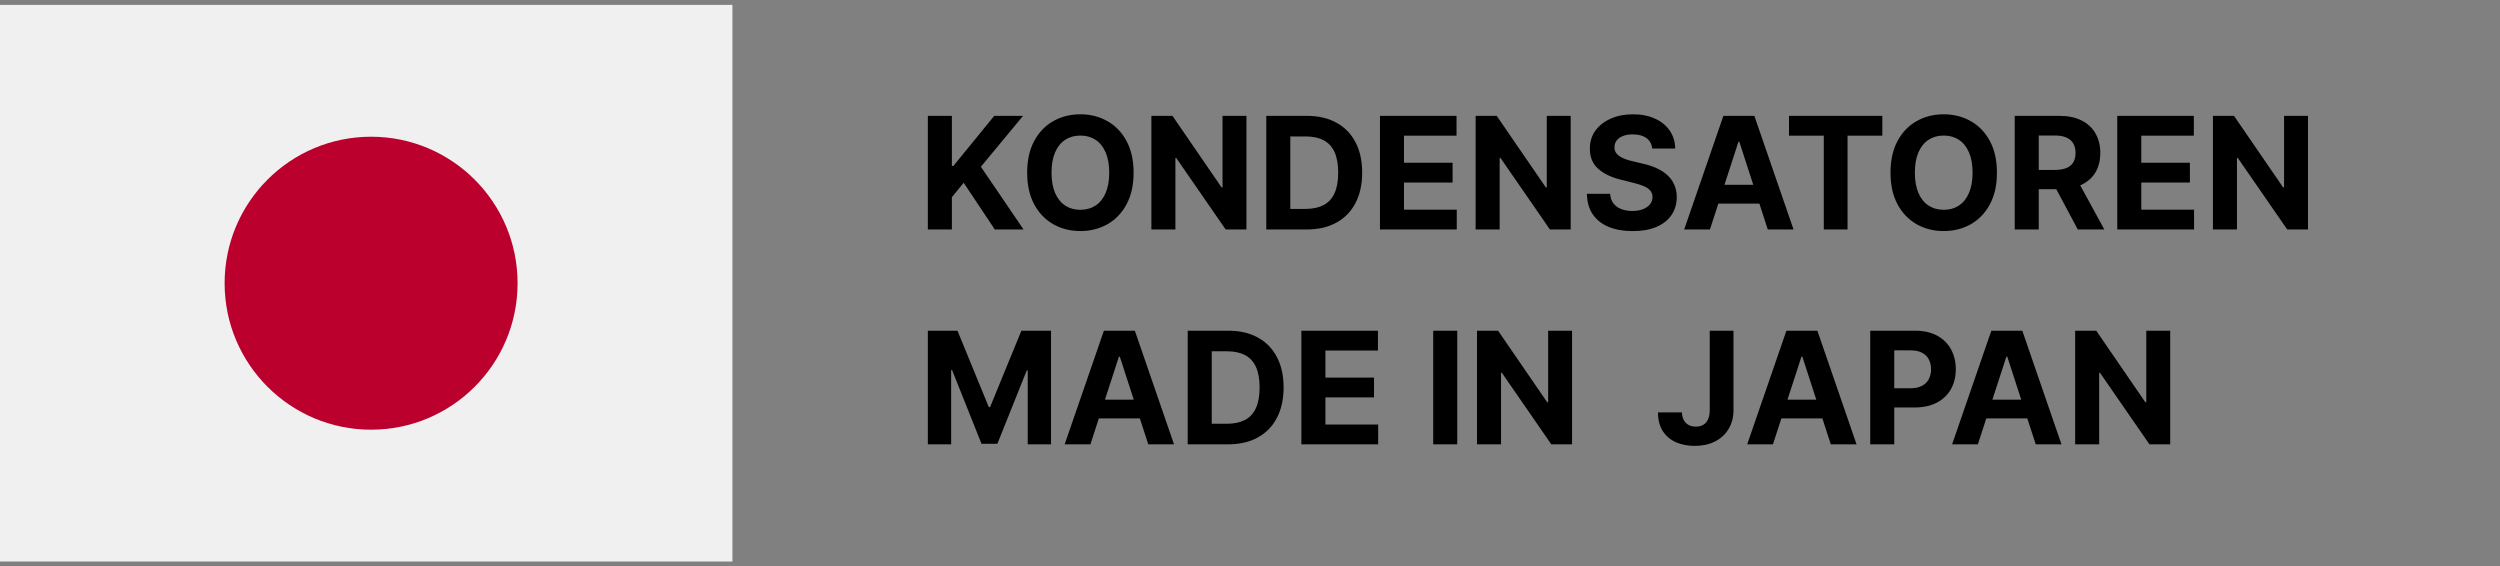
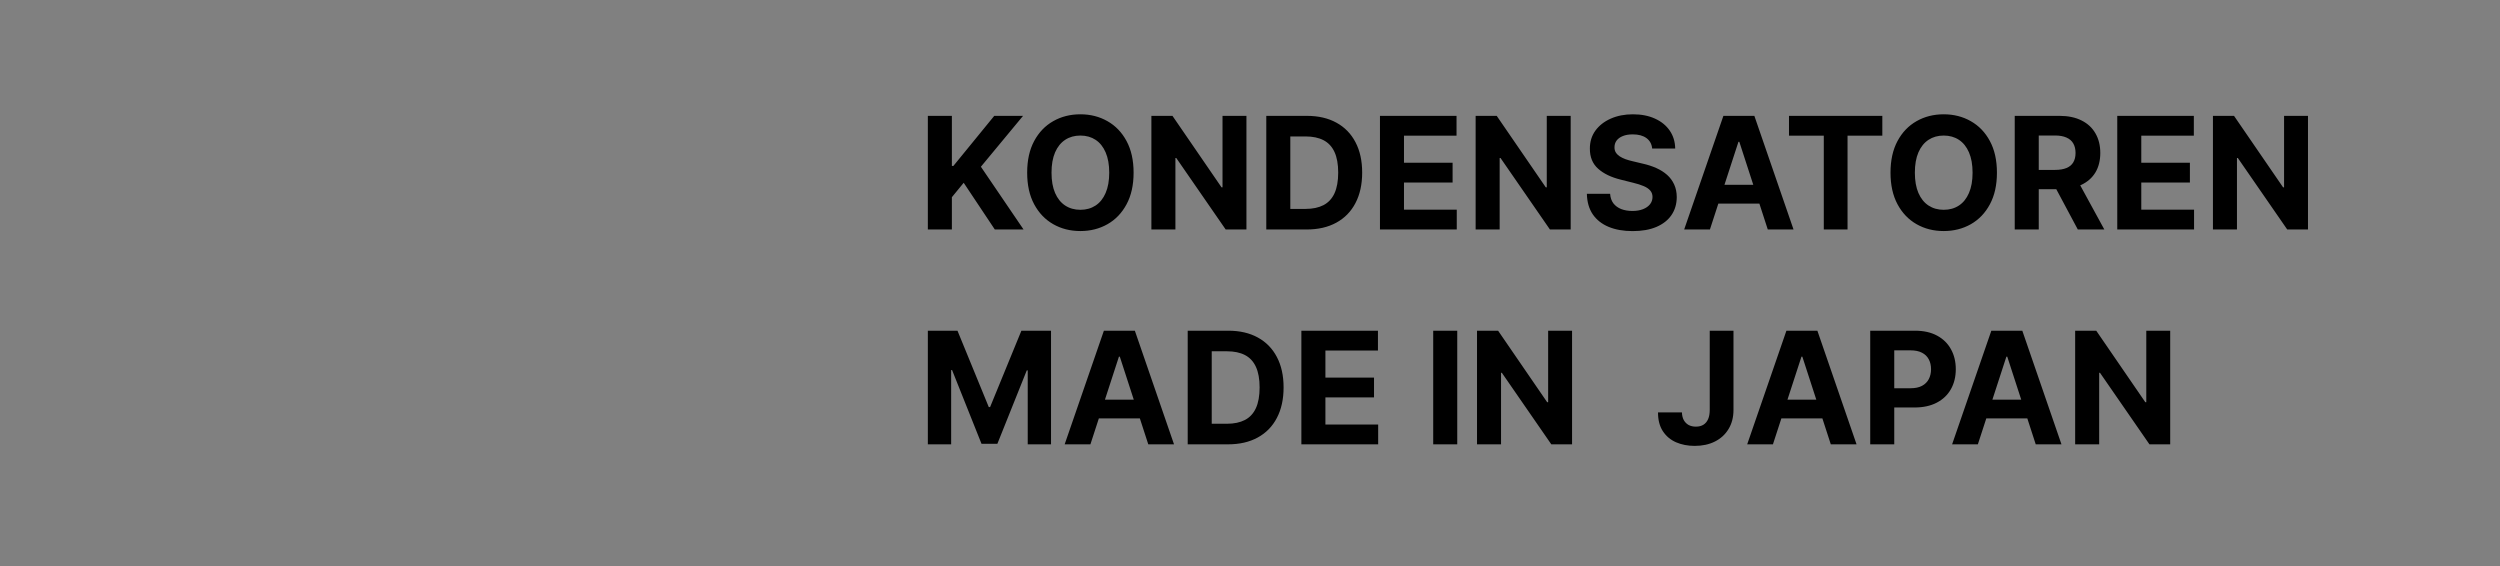
<svg xmlns="http://www.w3.org/2000/svg" width="256" height="58" viewBox="0 0 256 58" fill="none">
  <rect x="0" y="0" width="256" height="58" fill="#808080" stroke="none" />
-   <path fill-rule="evenodd" clip-rule="evenodd" d="M0 0.5V57.5H75V0.5H0Z" fill="#F0F0F0" />
-   <circle cx="38" cy="29" r="15" fill="#BC002D" />
  <path d="M95.011 23.5V11.864H97.472V16.994H97.625L101.812 11.864H104.761L100.443 17.074L104.812 23.5H101.869L98.682 18.716L97.472 20.193V23.5H95.011ZM116.08 17.682C116.08 18.951 115.839 20.03 115.358 20.921C114.881 21.811 114.229 22.491 113.403 22.96C112.581 23.426 111.657 23.659 110.631 23.659C109.597 23.659 108.669 23.424 107.847 22.954C107.025 22.485 106.375 21.805 105.898 20.915C105.42 20.025 105.182 18.947 105.182 17.682C105.182 16.413 105.42 15.333 105.898 14.443C106.375 13.553 107.025 12.875 107.847 12.409C108.669 11.939 109.597 11.704 110.631 11.704C111.657 11.704 112.581 11.939 113.403 12.409C114.229 12.875 114.881 13.553 115.358 14.443C115.839 15.333 116.08 16.413 116.08 17.682ZM113.585 17.682C113.585 16.86 113.462 16.167 113.216 15.602C112.973 15.038 112.631 14.61 112.188 14.318C111.744 14.027 111.225 13.881 110.631 13.881C110.036 13.881 109.517 14.027 109.074 14.318C108.631 14.61 108.286 15.038 108.04 15.602C107.797 16.167 107.676 16.86 107.676 17.682C107.676 18.504 107.797 19.197 108.04 19.761C108.286 20.326 108.631 20.754 109.074 21.046C109.517 21.337 110.036 21.483 110.631 21.483C111.225 21.483 111.744 21.337 112.188 21.046C112.631 20.754 112.973 20.326 113.216 19.761C113.462 19.197 113.585 18.504 113.585 17.682ZM127.635 11.864V23.5H125.51L120.447 16.176H120.362V23.5H117.902V11.864H120.061L125.084 19.182H125.186V11.864H127.635ZM133.793 23.5H129.668V11.864H133.827C134.997 11.864 136.005 12.097 136.849 12.562C137.694 13.025 138.344 13.689 138.798 14.557C139.257 15.424 139.486 16.462 139.486 17.671C139.486 18.883 139.257 19.924 138.798 20.796C138.344 21.667 137.69 22.335 136.838 22.801C135.99 23.267 134.974 23.5 133.793 23.5ZM132.128 21.392H133.69C134.418 21.392 135.029 21.263 135.526 21.006C136.026 20.744 136.401 20.341 136.651 19.796C136.904 19.246 137.031 18.538 137.031 17.671C137.031 16.811 136.904 16.108 136.651 15.562C136.401 15.017 136.027 14.616 135.531 14.358C135.035 14.1 134.423 13.972 133.696 13.972H132.128V21.392ZM141.308 23.5V11.864H149.149V13.892H143.768V16.665H148.746V18.693H143.768V21.472H149.172V23.5H141.308ZM160.838 11.864V23.5H158.713L153.651 16.176H153.565V23.5H151.105V11.864H153.264L158.287 19.182H158.389V11.864H160.838ZM169.183 15.21C169.138 14.752 168.943 14.396 168.598 14.142C168.253 13.888 167.786 13.761 167.195 13.761C166.793 13.761 166.454 13.818 166.178 13.932C165.901 14.042 165.689 14.195 165.541 14.392C165.397 14.589 165.325 14.812 165.325 15.062C165.318 15.271 165.361 15.453 165.456 15.608C165.554 15.763 165.689 15.898 165.859 16.011C166.03 16.121 166.227 16.218 166.45 16.301C166.674 16.381 166.912 16.449 167.166 16.506L168.212 16.756C168.719 16.869 169.185 17.021 169.609 17.21C170.034 17.4 170.401 17.633 170.712 17.909C171.022 18.186 171.263 18.511 171.433 18.886C171.607 19.261 171.696 19.691 171.7 20.176C171.696 20.888 171.515 21.506 171.155 22.028C170.799 22.547 170.284 22.951 169.609 23.239C168.939 23.523 168.13 23.665 167.183 23.665C166.244 23.665 165.426 23.521 164.729 23.233C164.036 22.945 163.494 22.519 163.104 21.954C162.717 21.386 162.515 20.684 162.496 19.847H164.876C164.903 20.237 165.015 20.562 165.212 20.824C165.412 21.081 165.679 21.276 166.013 21.409C166.35 21.538 166.731 21.602 167.155 21.602C167.571 21.602 167.933 21.542 168.24 21.421C168.551 21.299 168.791 21.131 168.962 20.915C169.132 20.699 169.217 20.451 169.217 20.171C169.217 19.909 169.14 19.689 168.984 19.511C168.833 19.333 168.609 19.182 168.314 19.057C168.022 18.932 167.664 18.818 167.24 18.716L165.973 18.398C164.992 18.159 164.217 17.786 163.649 17.278C163.081 16.771 162.799 16.087 162.803 15.227C162.799 14.523 162.986 13.907 163.365 13.381C163.748 12.854 164.272 12.443 164.939 12.148C165.606 11.852 166.363 11.704 167.212 11.704C168.075 11.704 168.829 11.852 169.473 12.148C170.121 12.443 170.625 12.854 170.984 13.381C171.344 13.907 171.53 14.517 171.541 15.21H169.183ZM175.095 23.5H172.459L176.476 11.864H179.646L183.658 23.5H181.021L178.107 14.523H178.016L175.095 23.5ZM174.93 18.926H181.158V20.847H174.93V18.926ZM183.193 13.892V11.864H192.75V13.892H189.188V23.5H186.756V13.892H183.193ZM204.486 17.682C204.486 18.951 204.245 20.03 203.764 20.921C203.287 21.811 202.635 22.491 201.81 22.96C200.988 23.426 200.063 23.659 199.037 23.659C198.003 23.659 197.075 23.424 196.253 22.954C195.431 22.485 194.781 21.805 194.304 20.915C193.827 20.025 193.588 18.947 193.588 17.682C193.588 16.413 193.827 15.333 194.304 14.443C194.781 13.553 195.431 12.875 196.253 12.409C197.075 11.939 198.003 11.704 199.037 11.704C200.063 11.704 200.988 11.939 201.81 12.409C202.635 12.875 203.287 13.553 203.764 14.443C204.245 15.333 204.486 16.413 204.486 17.682ZM201.991 17.682C201.991 16.86 201.868 16.167 201.622 15.602C201.38 15.038 201.037 14.61 200.594 14.318C200.151 14.027 199.632 13.881 199.037 13.881C198.442 13.881 197.923 14.027 197.48 14.318C197.037 14.61 196.692 15.038 196.446 15.602C196.204 16.167 196.082 16.86 196.082 17.682C196.082 18.504 196.204 19.197 196.446 19.761C196.692 20.326 197.037 20.754 197.48 21.046C197.923 21.337 198.442 21.483 199.037 21.483C199.632 21.483 200.151 21.337 200.594 21.046C201.037 20.754 201.38 20.326 201.622 19.761C201.868 19.197 201.991 18.504 201.991 17.682ZM206.308 23.5V11.864H210.899C211.778 11.864 212.528 12.021 213.149 12.335C213.774 12.646 214.25 13.087 214.575 13.659C214.905 14.227 215.07 14.896 215.07 15.665C215.07 16.438 214.903 17.102 214.57 17.659C214.236 18.212 213.753 18.636 213.121 18.932C212.492 19.227 211.731 19.375 210.837 19.375H207.763V17.398H210.439C210.909 17.398 211.299 17.333 211.609 17.204C211.92 17.076 212.151 16.883 212.303 16.625C212.458 16.367 212.536 16.047 212.536 15.665C212.536 15.278 212.458 14.953 212.303 14.688C212.151 14.422 211.918 14.222 211.604 14.085C211.293 13.945 210.901 13.875 210.428 13.875H208.768V23.5H206.308ZM212.592 18.204L215.484 23.5H212.768L209.939 18.204H212.592ZM216.808 23.5V11.864H224.649V13.892H219.268V16.665H224.246V18.693H219.268V21.472H224.672V23.5H216.808ZM236.338 11.864V23.5H234.213L229.151 16.176H229.065V23.5H226.605V11.864H228.764L233.787 19.182H233.889V11.864H236.338ZM95.011 33.864H98.046L101.25 41.682H101.386L104.591 33.864H107.625V45.5H105.239V37.926H105.142L102.131 45.443H100.506L97.494 37.898H97.398V45.5H95.011V33.864ZM111.658 45.5H109.021L113.038 33.864H116.209L120.22 45.5H117.584L114.669 36.523H114.578L111.658 45.5ZM111.493 40.926H117.72V42.847H111.493V40.926ZM125.746 45.5H121.621V33.864H125.78C126.95 33.864 127.958 34.097 128.803 34.562C129.647 35.025 130.297 35.689 130.751 36.557C131.21 37.424 131.439 38.462 131.439 39.67C131.439 40.883 131.21 41.924 130.751 42.795C130.297 43.667 129.643 44.335 128.791 44.801C127.943 45.267 126.928 45.5 125.746 45.5ZM124.081 43.392H125.643C126.371 43.392 126.982 43.263 127.479 43.006C127.979 42.744 128.354 42.341 128.604 41.795C128.857 41.246 128.984 40.538 128.984 39.67C128.984 38.811 128.857 38.108 128.604 37.562C128.354 37.017 127.981 36.615 127.484 36.358C126.988 36.1 126.376 35.972 125.649 35.972H124.081V43.392ZM133.261 45.5V33.864H141.102V35.892H135.722V38.665H140.699V40.693H135.722V43.472H141.125V45.5H133.261ZM149.222 33.864V45.5H146.761V33.864H149.222ZM160.979 33.864V45.5H158.854L153.791 38.176H153.706V45.5H151.246V33.864H153.405L158.428 41.182H158.53V33.864H160.979ZM175.077 33.864H177.509V41.977C177.509 42.727 177.34 43.379 177.003 43.932C176.67 44.485 176.205 44.911 175.611 45.21C175.016 45.51 174.325 45.659 173.537 45.659C172.836 45.659 172.2 45.536 171.628 45.29C171.06 45.04 170.609 44.661 170.276 44.153C169.942 43.642 169.777 43 169.781 42.227H172.23C172.238 42.534 172.3 42.797 172.418 43.017C172.539 43.233 172.704 43.4 172.912 43.517C173.124 43.631 173.374 43.688 173.662 43.688C173.965 43.688 174.221 43.623 174.429 43.494C174.641 43.362 174.802 43.169 174.912 42.915C175.022 42.661 175.077 42.349 175.077 41.977V33.864ZM181.548 45.5H178.912L182.929 33.864H186.099L190.111 45.5H187.474L184.56 36.523H184.469L181.548 45.5ZM181.384 40.926H187.611V42.847H181.384V40.926ZM191.511 45.5V33.864H196.102C196.985 33.864 197.737 34.032 198.358 34.369C198.979 34.703 199.453 35.167 199.778 35.761C200.108 36.352 200.273 37.034 200.273 37.807C200.273 38.58 200.106 39.261 199.773 39.852C199.439 40.443 198.956 40.903 198.324 41.233C197.695 41.562 196.934 41.727 196.04 41.727H193.114V39.756H195.642C196.116 39.756 196.506 39.674 196.812 39.511C197.123 39.345 197.354 39.115 197.506 38.824C197.661 38.528 197.739 38.189 197.739 37.807C197.739 37.42 197.661 37.083 197.506 36.795C197.354 36.504 197.123 36.278 196.812 36.119C196.502 35.956 196.108 35.875 195.631 35.875H193.972V45.5H191.511ZM202.533 45.5H199.896L203.913 33.864H207.084L211.095 45.5H208.459L205.544 36.523H205.453L202.533 45.5ZM202.368 40.926H208.595V42.847H202.368V40.926ZM222.229 33.864V45.5H220.104L215.041 38.176H214.956V45.5H212.496V33.864H214.655L219.678 41.182H219.78V33.864H222.229Z" fill="black" />
</svg>